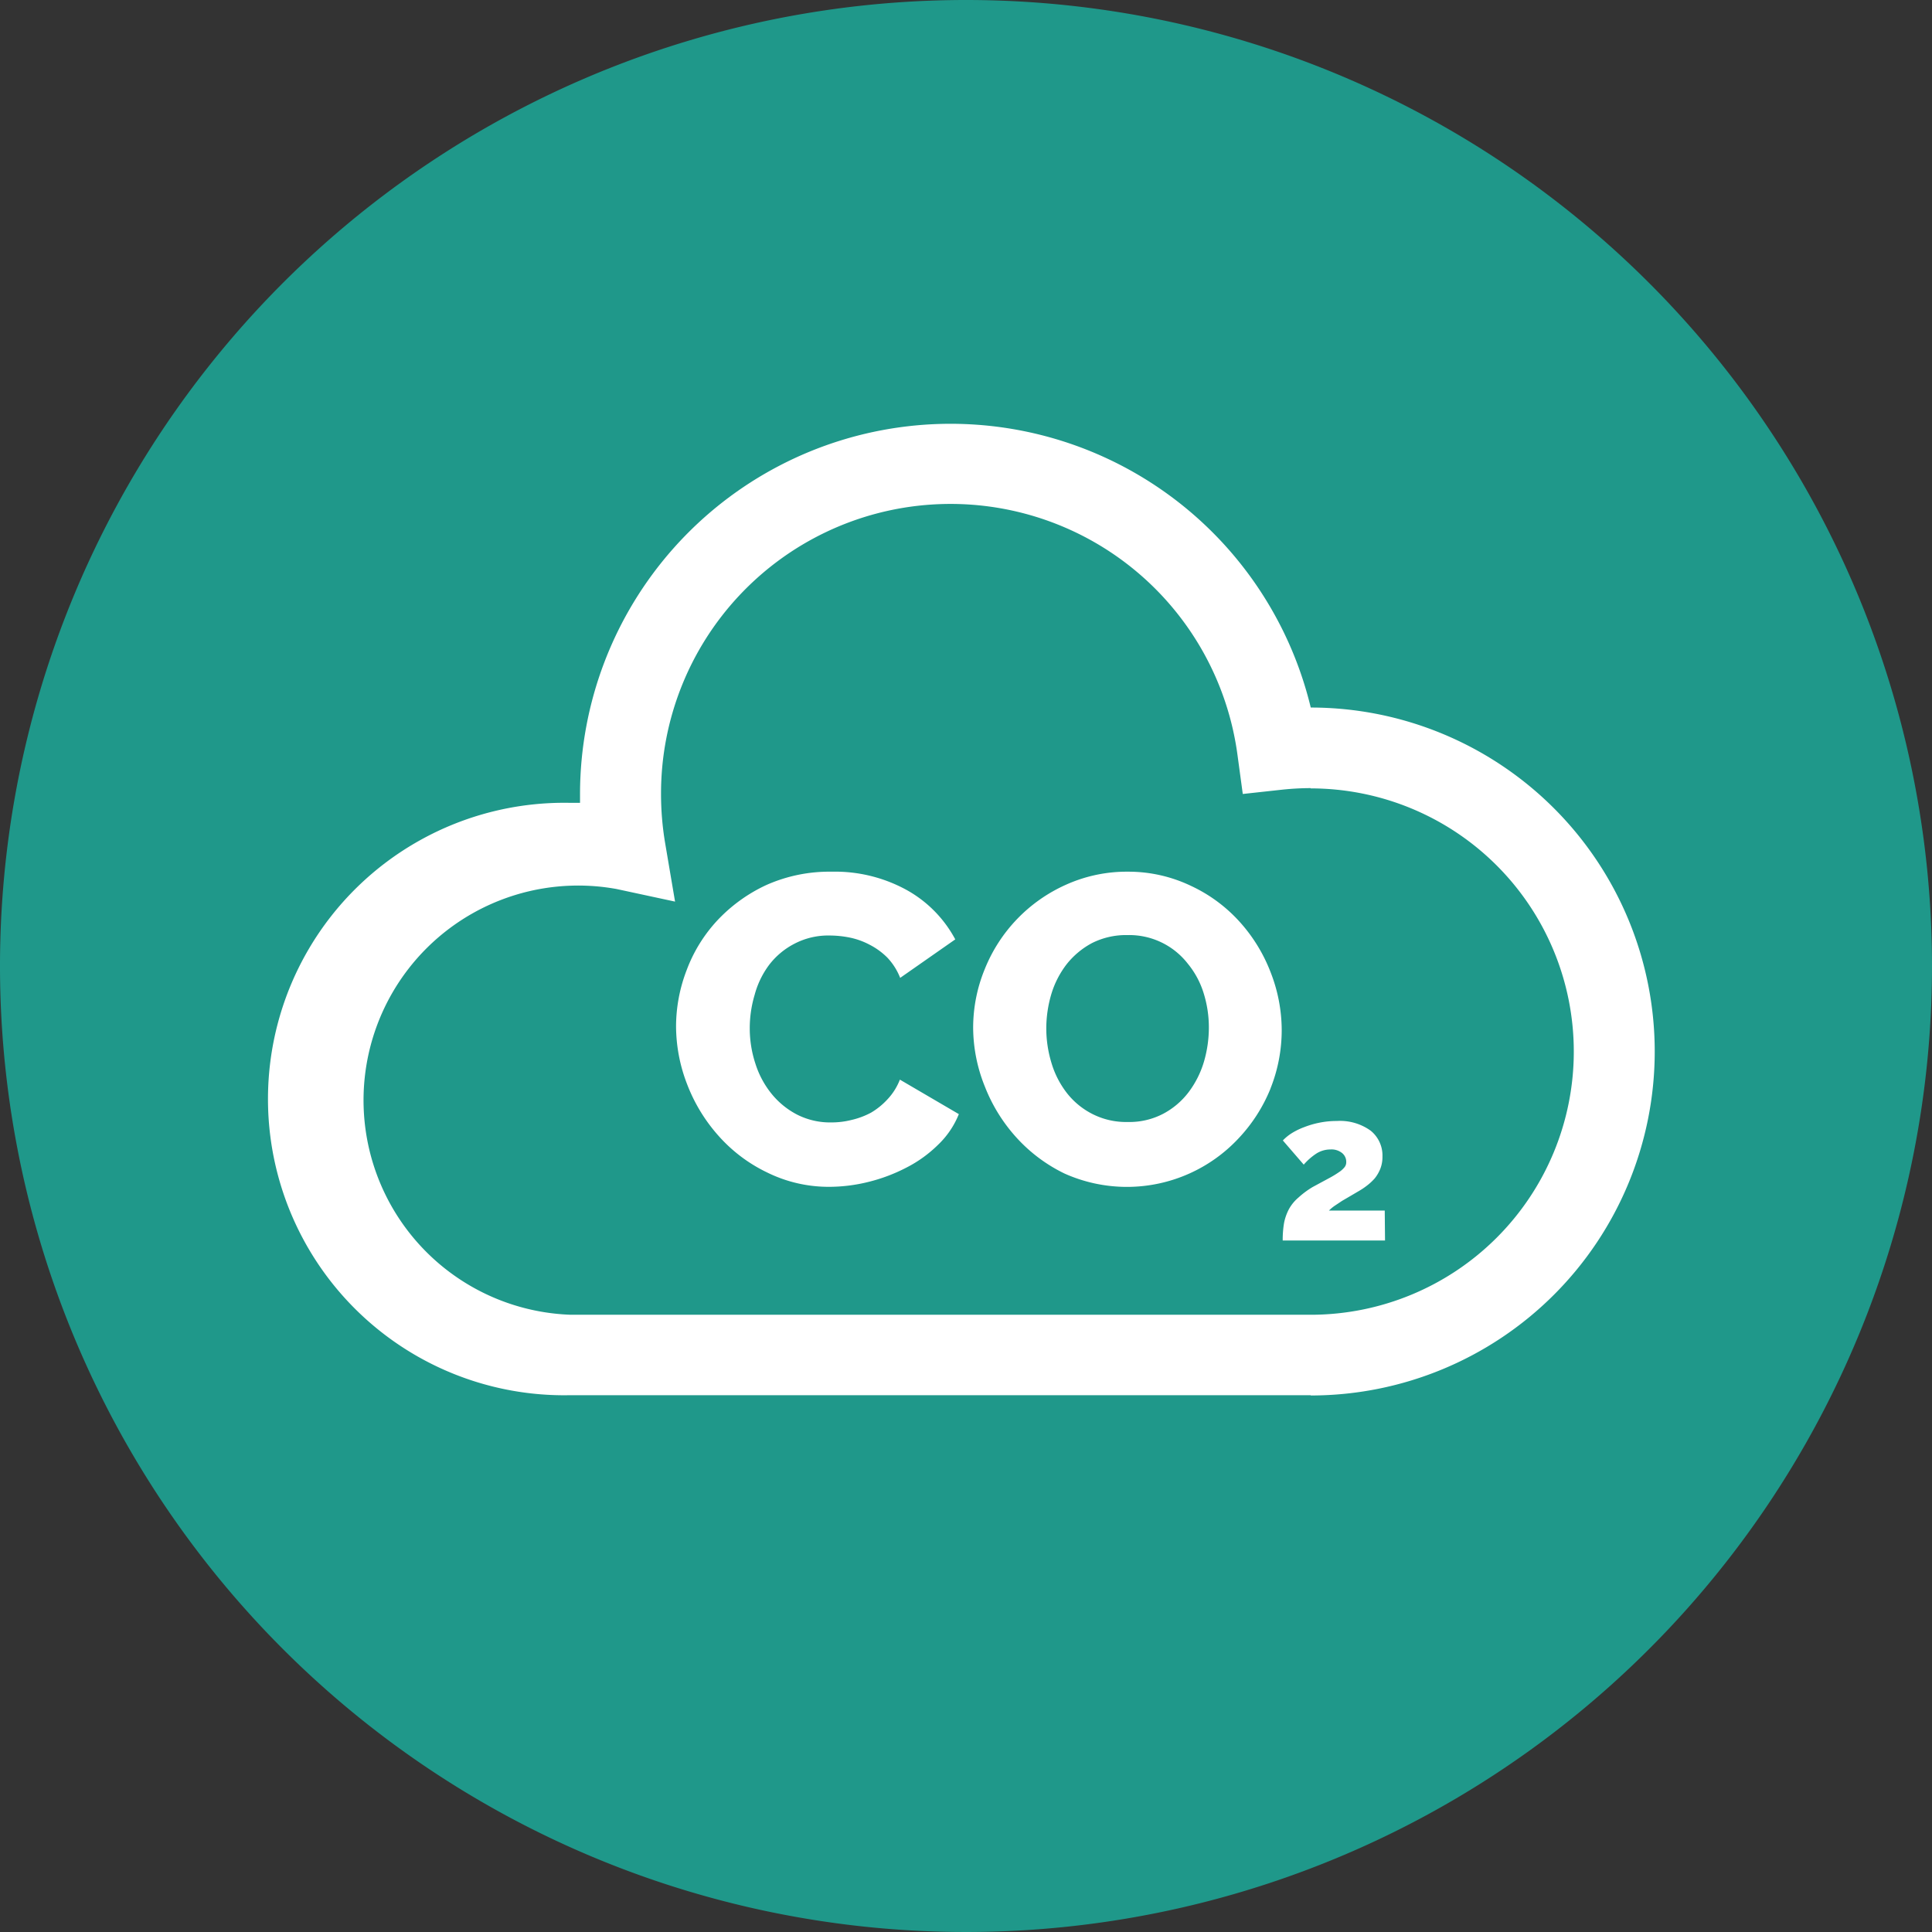
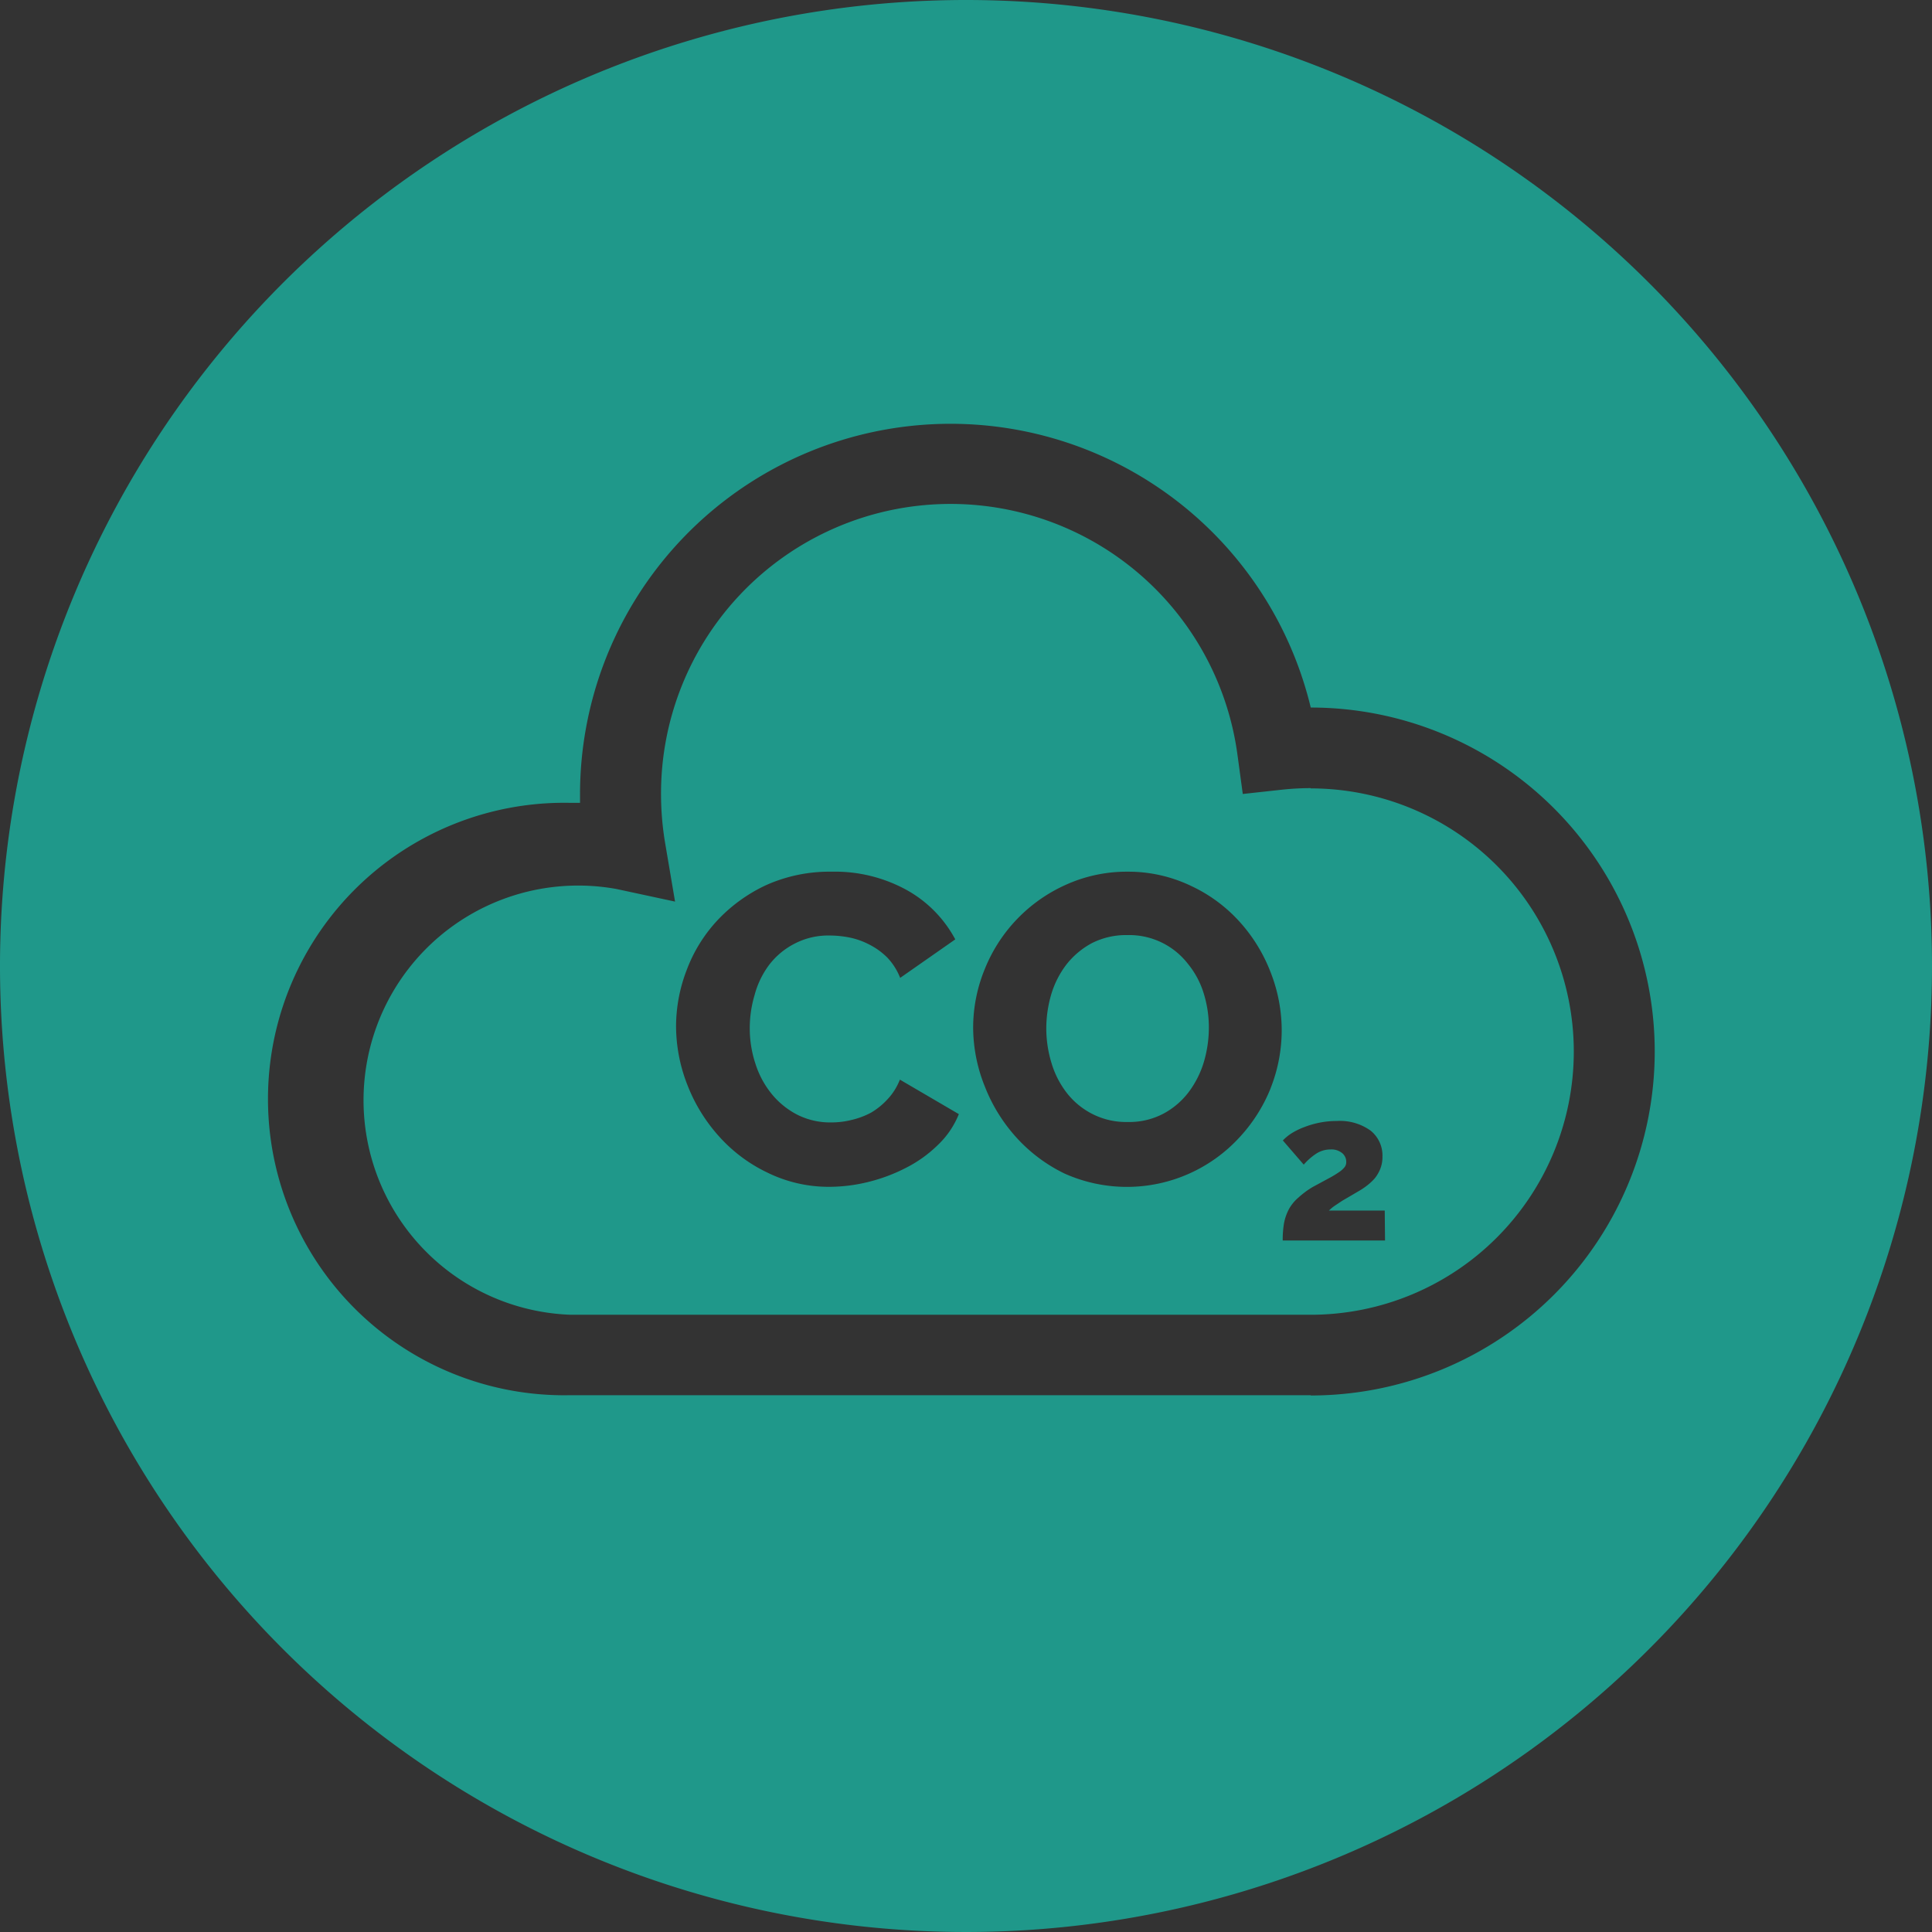
<svg xmlns="http://www.w3.org/2000/svg" viewBox="0 0 135 135">
  <rect x="0" y="0" width="135" height="135" fill="#333333" stroke="none" />
  <defs>
    <style>.cls-1{fill:#fff;}.cls-2{fill:#1f988a;}</style>
  </defs>
  <title>climate</title>
  <g id="White_Circle" data-name="White Circle">
-     <circle class="cls-1" cx="67.5" cy="67.5" r="63" />
-   </g>
+     </g>
  <g id="Climate">
    <path class="cls-2" d="M91.58,55.07a19.49,19.49,0,0,0-2,.11l-2.74.3-.37-2.73a20.23,20.23,0,0,0-40.28,2.7,20.67,20.67,0,0,0,.28,3.42L47.17,63l-4.09-.88a15,15,0,1,0-3.2,29.75h51.7a18.39,18.39,0,1,0,0-36.78ZM65.54,80a8.9,8.9,0,0,1-2.21,1.59,11.89,11.89,0,0,1-2.66,1,11.42,11.42,0,0,1-2.74.34,9.71,9.71,0,0,1-4.32-1,10.74,10.74,0,0,1-3.39-2.55,11.66,11.66,0,0,1-2.2-3.6,11.29,11.29,0,0,1-.78-4.09,11,11,0,0,1,.74-3.9,10.48,10.48,0,0,1,2.13-3.46,11.07,11.07,0,0,1,3.42-2.48,10.83,10.83,0,0,1,4.58-.94,10.39,10.39,0,0,1,5.3,1.31,8.56,8.56,0,0,1,3.34,3.42L62.9,68.33A4.38,4.38,0,0,0,62,66.91,4.94,4.94,0,0,0,60.74,66a5.18,5.18,0,0,0-1.38-.49A7.21,7.21,0,0,0,58,65.37a5.1,5.1,0,0,0-2.5.58,5.26,5.26,0,0,0-1.77,1.49,6.16,6.16,0,0,0-1,2.08,8.15,8.15,0,0,0-.34,2.35,7.89,7.89,0,0,0,.4,2.47,6.41,6.41,0,0,0,1.14,2.11,5.62,5.62,0,0,0,1.8,1.45,5.1,5.1,0,0,0,2.37.53,5.68,5.68,0,0,0,1.39-.17,5.51,5.51,0,0,0,1.37-.51A5,5,0,0,0,62,76.83a4.24,4.24,0,0,0,.88-1.39L67,77.85A6.11,6.11,0,0,1,65.54,80Zm23.24-3.94a11.18,11.18,0,0,1-2.25,3.5A10.66,10.66,0,0,1,83.11,82a10.66,10.66,0,0,1-8.73,0A11,11,0,0,1,71,79.46a11.54,11.54,0,0,1-2.18-3.53A11.09,11.09,0,0,1,68,71.84a10.77,10.77,0,0,1,.81-4.12,10.9,10.9,0,0,1,5.7-5.91,10.33,10.33,0,0,1,4.33-.9,10.13,10.13,0,0,1,4.4,1,10.6,10.6,0,0,1,3.38,2.5,11.3,11.3,0,0,1,2.17,3.54,11.13,11.13,0,0,1,.77,4A11,11,0,0,1,88.78,76.05Zm8,10.62H89.63a7.16,7.16,0,0,1,.09-1.2,3.51,3.51,0,0,1,.35-1,2.9,2.9,0,0,1,.66-.8,6.07,6.07,0,0,1,1-.74l1.13-.61a6.84,6.84,0,0,0,.71-.43,1.67,1.67,0,0,0,.38-.34.55.55,0,0,0,.12-.35.79.79,0,0,0-.29-.64,1.18,1.18,0,0,0-.82-.25,1.82,1.82,0,0,0-1,.3,4.27,4.27,0,0,0-.86.76l-1.46-1.69a3.27,3.27,0,0,1,.61-.5,4.8,4.8,0,0,1,.88-.43,6.28,6.28,0,0,1,1.06-.31,6,6,0,0,1,1.22-.12,3.66,3.66,0,0,1,2.37.68,2.23,2.23,0,0,1,.82,1.81,2.26,2.26,0,0,1-.15.85,2.62,2.62,0,0,1-.39.67,3.78,3.78,0,0,1-.55.51,5.11,5.11,0,0,1-.62.41l-.51.3-.6.35-.54.36a2.84,2.84,0,0,0-.38.32h3.9ZM83,67.34a5.18,5.18,0,0,0-4.21-2,5.29,5.29,0,0,0-2.49.56,5.65,5.65,0,0,0-1.77,1.48,6.47,6.47,0,0,0-1.07,2.09,8.5,8.5,0,0,0-.35,2.4,8.32,8.32,0,0,0,.37,2.43,6.39,6.39,0,0,0,1.08,2.09,5.31,5.31,0,0,0,1.79,1.46,5.19,5.19,0,0,0,2.44.55,5.1,5.1,0,0,0,2.5-.58,5.4,5.4,0,0,0,1.77-1.51,6.7,6.7,0,0,0,1.06-2.1,8.5,8.5,0,0,0,.35-2.4,8,8,0,0,0-.37-2.43A6.06,6.06,0,0,0,83,67.34ZM67.5,0A67.5,67.5,0,1,0,135,67.5,67.5,67.5,0,0,0,67.5,0ZM91.58,97.49H39.88a20.7,20.7,0,1,1,0-41.39h.65v-.66a25.89,25.89,0,0,1,51.06-6,24,24,0,0,1,0,48.07Z" transform="translate(0 0)" />
  </g>
</svg>